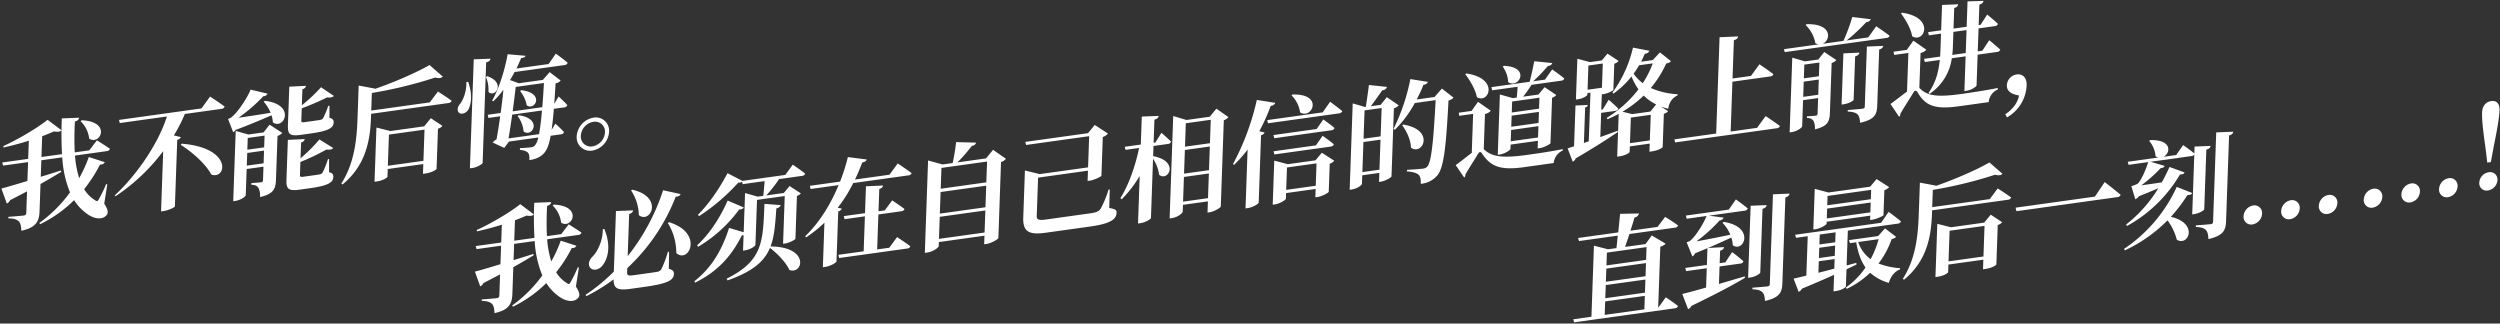
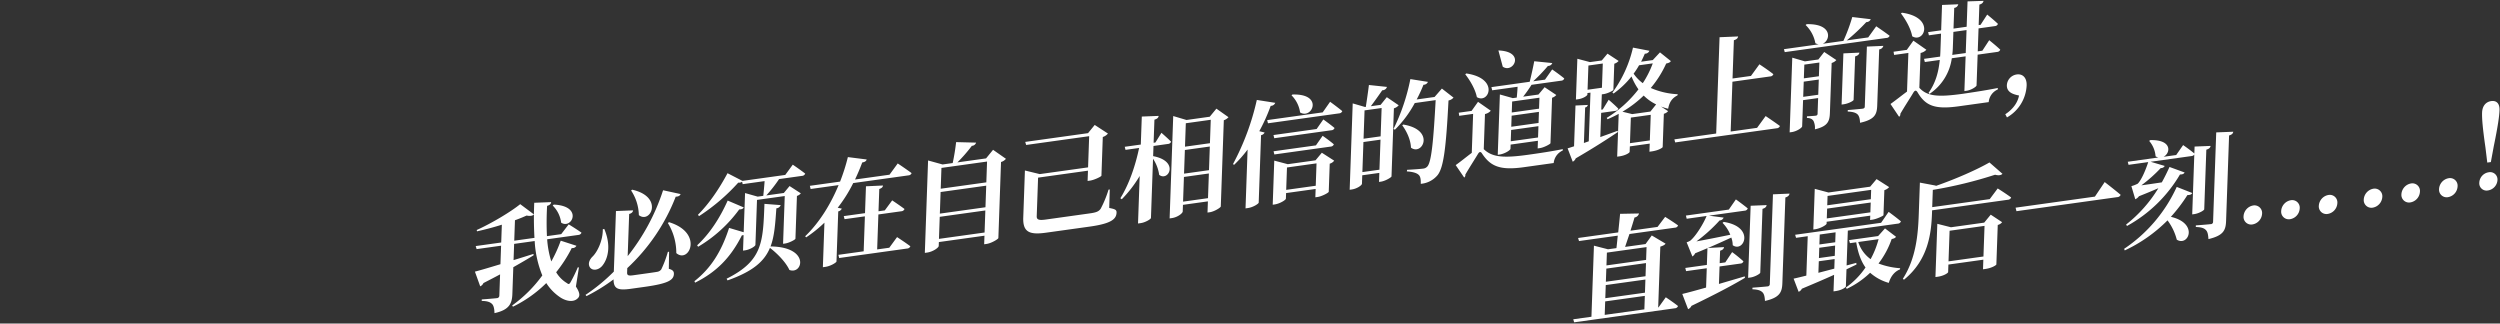
<svg xmlns="http://www.w3.org/2000/svg" id="SC" width="1221" height="158" viewBox="0 0 1221 158">
  <rect x="0" y="0" width="1221" height="158" fill="#333333" stroke="none" />
  <defs>
    <style>
      .cls-1 {
        fill: #fff;
        fill-rule: evenodd;
      }
    </style>
  </defs>
  <g id="_5" data-name="5">
-     <path id="我不能后悔_" data-name="我不能后悔。" class="cls-1" d="M39.379,59.2a14.409,14.409,0,0,1,4.2,8.517c5.325,3.5,11.135-8.338-3.686-8.984ZM52.413,90.007l-0.553-.093a69.789,69.789,0,0,1-3.6,7.4c-0.593,1.044-.986,1.155-1.8.477A15.646,15.646,0,0,1,41.1,92.377a68.691,68.691,0,0,0,7.764-12.051,2.188,2.188,0,0,0,2.319-1.115l-7.805-2.53A66.562,66.562,0,0,1,38.675,87a48.307,48.307,0,0,1-2.057-11.021l15.476-2.159a1.768,1.768,0,0,0,1.6-1.127c-2.44-1.752-6.358-4.145-6.358-4.145L43.6,73.426l-7.1.99a146.384,146.384,0,0,1,.087-15.052c1.459-.373,1.93-1.117,2.012-1.864l-8.406.324a173.587,173.587,0,0,0,.107,17.456l-10.057,1.4,0.359-10.171c2.139-.751,4.115-1.592,5.809-2.337,1.766,0.376,3,.147,3.634-0.563l-6.825-5.1C18.589,62.271,9.16,67.94,1.589,71.37l0.144,0.659c4.035-.9,8.3-2.006,12.348-3.305l-0.313,8.864L1.085,79.356l0.447,1.521,12.18-1.7-0.325,9.2c-5.563,1.68-10.171,3.058-12.7,3.693L3.324,99.4a3.264,3.264,0,0,0,1.615-1.639c3-1.549,5.719-2.946,8.269-4.32l-0.369,10.454a1.265,1.265,0,0,1-1.271,1.365c-1.341.187-7.473,0.647-7.473,0.647l-0.026.738c3,0.034,4.258.65,5.172,1.54,0.8,0.849,1.137,2.443,1.174,4.529,7.507-1.612,8.736-4.95,8.9-9.495l0.471-13.353c4.085-2.322,7.433-4.259,10.105-5.933L29.8,83.267c-3.372,1.036-6.691,2.12-9.893,3.076l0.285-8.068,10.224-1.426A52.528,52.528,0,0,0,34.2,93.96a65.957,65.957,0,0,1-14.982,14.924l0.367,0.627A62.287,62.287,0,0,0,36.183,97.755a23.873,23.873,0,0,0,6.541,6.834c2.548,1.849,6.943,3.328,9.38.444,0.872-1.083.7-2.642-1.194-5.544ZM108.06,53.185a1.8,1.8,0,0,0,1.652-1.135c-2.653-2-7.11-4.888-7.11-4.888L98.395,52.95,58.112,58.568,58.5,60.1l23.019-3.21C77.636,69.3,67.587,84.668,56.032,95.439l0.431,0.392A94.709,94.709,0,0,0,79.7,73.82l-1.039,29.432,1.229-.172c2.458-.343,5.457-1.835,5.527-2.241l1.149-32.557a2.373,2.373,0,0,0,1.77-1.321l-3.418-.824a76.791,76.791,0,0,0,5.373-10.474ZM88.259,70.76c5.387,3.32,12.13,9.164,14.944,14.482,7.355,2.706,10.69-13.025-14.423-15.063ZM120.527,80.9l0.218-6.193,8.213-1.145-0.218,6.193Zm8.69-14.668-0.2,5.739L120.8,73.119,121,67.38Zm-0.5-1.57-7.375,1.029-6.221-1.733-1.212,34.319,0.95-.133c2.626-.366,5.134-2.13,5.158-2.811l0.452-12.784,8.213-1.145-0.229,6.477a1.009,1.009,0,0,1-1.042,1.163c-1.061.148-4.627,0.363-4.627,0.363l-0.03.852c2.057,0,2.923.667,3.5,1.547a8.788,8.788,0,0,1,.734,4.421c6.667-1.439,7.651-4.12,7.8-8.5l0.754-21.364a4.516,4.516,0,0,0,2.331-1.456l-6.2-4ZM128.8,49.67a19.152,19.152,0,0,1,3.367,5.41c-5.928,1-11.573,1.84-15.707,2.417a75.585,75.585,0,0,0,12.157-10.516,2.149,2.149,0,0,0,2.046-1.247l-8.271-1.956c-1.465,3.71-6.056,10.909-9.372,13.52a7.107,7.107,0,0,1-1.641.794l2.5,6.493a3.472,3.472,0,0,0,1.208-1.13c7.267-2.71,13.477-5.385,17.542-7.139a14.831,14.831,0,0,1,.656,3.471c5.48,3.815,11.431-8.831-3.965-10.529Zm23.193,15.48c8.325-1.161,10.879-2.648,10.973-5.319,0.043-1.193-.434-1.862-2.086-2.31l0.041-5.886-0.615.086a42.114,42.114,0,0,1-2.491,6,1.953,1.953,0,0,1-1.363.812c-0.673.15-2.013,0.337-3.522,0.548l-4.079.569c-1.508.21-1.723,0.014-1.693-.838l0.208-5.909a123.373,123.373,0,0,0,12.42-5.351c1.66,0.221,2.67-.033,3.305-0.687l-6.3-4.267a79.111,79.111,0,0,1-9.374,8.827l0.277-7.841a2.234,2.234,0,0,0,1.782-1.662l-8.187.407L140.625,61.2c-0.154,4.375.921,5.412,6.341,4.657Zm8.731,12.521-0.558.078a42.134,42.134,0,0,1-2.621,6.528,1.868,1.868,0,0,1-1.365.869c-0.673.15-2.125,0.353-3.69,0.571l-4.246.592c-1.508.21-1.778-.035-1.75-0.83l0.225-6.364a109.634,109.634,0,0,0,12.667-6.064c1.772,0.205,2.784-.106,3.363-0.752L156,68.1a73.987,73.987,0,0,1-9.22,9.2l0.273-7.727a2.1,2.1,0,0,0,1.782-1.662l-8.243.415-0.69,19.546c-0.156,4.432.973,5.518,6.5,4.747l5.14-.717c8.6-1.2,11.161-2.744,11.257-5.471,0.042-1.193-.379-1.87-2.085-2.367Zm28.7,3.291,0.538-15.227,17.376-2.423L206.8,78.54ZM207.169,61.7L190.632,64l-6.778-1.712-0.935,26.478,1.118-.156c3.184-.444,5.182-1.91,5.2-2.308l0.132-3.75,17.376-2.423L206.573,84.9l1.173-.164c3.352-.468,5.461-1.949,5.471-2.233l0.694-19.659a3.736,3.736,0,0,0,2.162-1.376l-5.65-3.735ZM209.917,50l-28.606,3.99,0.3-8.58a210.024,210.024,0,0,0,30.955-7.54c1.818,0.481,2.993.261,3.686-.458l-6.472-5.656c-6.017,3.5-16.86,8.288-26.766,11.705a0.377,0.377,0,0,0,.118-0.186l-7.953-1.492L174.62,57.7c-0.361,10.227-1.438,21.855-7.909,31.917l0.539,0.49c12.191-9.9,13.606-23.213,13.955-33.1l0.05-1.42,37.713-5.26a1.767,1.767,0,0,0,1.6-1.127c-2.545-1.907-6.679-4.5-6.679-4.5Zm17.848-9.9a18.348,18.348,0,0,1-2.753,10.278c-1.328,1.372-1.944,3.1-1.1,4.394,1.062,1.435,3.646.679,4.767-1.174,1.541-2.7,2.107-7.7-.019-13.623Zm3.618-11.134-1.88,53.24,1.229-.172c2.347-.327,4.961-1.936,4.981-2.5L237.444,30.5c1.517-.438,1.984-1.068,2.121-1.822Zm5.922,8.616a15.23,15.23,0,0,1,1.244,7.29c3.224,3.169,8.664-4.488-.563-7.667Zm16.714,6.885a16.436,16.436,0,0,1,3.255,7.009c4.072,2.768,8.944-6.11-2.684-7.428Zm-1.21,12.212a14.379,14.379,0,0,1,2.9,7.511c4.222,3.256,9.615-6.2-2.389-7.922ZM248.366,67.6c0.561-3.3,1.206-7.405,1.8-11.615l14.526-2.026c-0.4,5.031-.921,8.779-1.409,11.561Zm17.3-27.064c-0.27,4.5-.518,8.384-0.806,11.816l-14.471,2.018c0.6-4.437,1.141-8.7,1.477-11.91Zm9.921,11.9a1.6,1.6,0,0,0,1.485-1.112c-1.5-1.714-4.244-4.214-4.244-4.214L270.7,50.743c0.218-3.027.444-6.281,0.632-10.039a4.085,4.085,0,0,0,2.494-1.366l-5.358-4.115-3.359,3.8-11.733,1.636-4.282-1.551c0.767-1.238,1.537-2.589,2.252-3.933l24.359-3.4a1.634,1.634,0,0,0,1.541-1.12c-2.1-1.855-5.792-4.45-5.792-4.45l-3.514,5.07-15.7,2.19c0.84-1.757,1.623-3.449,2.294-5.126,1.448-.089,1.907-0.492,2.151-1.092l-8.758-.758c-1.258,7.3-4.209,16.87-7.582,22.656l0.6,0.312a42.576,42.576,0,0,0,4.924-5.606c-0.346,3.5-.818,7.408-1.345,11.326l-6.313.881,0.335,1.536,5.754-.8c-0.595,4.267-1.236,8.258-1.786,11.218a13.126,13.126,0,0,0-1.945,1.572l5.688,2.656,2.333-3.1,14.3-1.995a9.269,9.269,0,0,1-1.581,3.839,2.91,2.91,0,0,1-1.98.954c-1.117.156-3.681,0.344-5.351,0.407l-0.086.86c1.939,0.182,3.258.62,4.008,1.42,0.641,0.759.71,1.936,0.652,3.584,2.851-.454,5.272-1.3,7.182-3.433,1.389-1.551,2.423-4.069,3.19-8.473l5.084-.709a1.522,1.522,0,0,0,1.429-1.1c-1.442-1.665-4.191-4.108-4.191-4.108l-1.831,3.026c0.378-2.823.774-6.157,1.086-10.272Zm13.724,21.1a9.9,9.9,0,0,0,8.162-9.167,6.465,6.465,0,0,0-7.6-6.913,9.9,9.9,0,0,0-8.216,9.118A6.539,6.539,0,0,0,289.311,73.534Zm0.5-14.034a4.819,4.819,0,0,1,5.656,5.148,7.4,7.4,0,0,1-6.079,6.841,4.868,4.868,0,0,1-5.71-5.2A7.352,7.352,0,0,1,289.806,59.5Z" />
-     <path id="我必须在自己相信的道路上前进_" data-name="我必须在自己相信的道路上前进，" class="cls-1" d="M269.938,100.385a14.153,14.153,0,0,1,4.129,8.363c5.23,3.435,10.935-8.188-3.621-8.823Zm12.806,30.252-0.543-.091a68.47,68.47,0,0,1-3.532,7.267c-0.582,1.025-.968,1.134-1.763.468a15.364,15.364,0,0,1-5.273-5.317,67.522,67.522,0,0,0,7.623-11.835,2.148,2.148,0,0,0,2.277-1.095l-7.666-2.485a65.425,65.425,0,0,1-4.615,10.139,47.374,47.374,0,0,1-2.022-10.823l15.2-2.12A1.736,1.736,0,0,0,284,113.638c-2.4-1.72-6.245-4.071-6.245-4.071l-3.663,4.787-6.968.971a143.888,143.888,0,0,1,.082-14.781c1.433-.366,1.895-1.1,1.976-1.83l-8.256.319a170.527,170.527,0,0,0,.107,17.143l-9.876,1.377,0.351-9.988c2.1-.737,4.041-1.563,5.7-2.295,1.735,0.369,2.944.145,3.569-.553l-6.7-5.006c-4.552,3.689-13.811,9.256-21.246,12.625l0.141,0.646c3.962-.886,8.15-1.969,12.126-3.246l-0.306,8.7-12.455,1.737,0.439,1.494L244.733,120l-0.317,9.04c-5.464,1.65-9.989,3-12.468,3.627l2.587,7.19a3.2,3.2,0,0,0,1.585-1.609c2.948-1.522,5.617-2.893,8.121-4.242l-0.361,10.267a1.241,1.241,0,0,1-1.248,1.34c-1.317.184-7.339,0.635-7.339,0.635l-0.025.725c2.947,0.034,4.182.639,5.079,1.513,0.79,0.834,1.117,2.4,1.154,4.448,7.372-1.584,8.579-4.861,8.736-9.325L250.7,130.5c4.011-2.281,7.3-4.183,9.924-5.826l-0.087-.655c-3.311,1.018-6.57,2.083-9.715,3.021l0.278-7.923,10.041-1.4a51.6,51.6,0,0,0,3.723,16.805,64.734,64.734,0,0,1-14.711,14.656l0.361,0.616a61.148,61.148,0,0,0,16.294-11.545,23.46,23.46,0,0,0,6.425,6.711c2.5,1.816,6.82,3.269,9.213.436,0.856-1.063.691-2.595-1.174-5.444Zm25.487-37.592a22.547,22.547,0,0,1,3.782,12.021c5.685,4.483,12.326-8.937-3.276-12.425Zm-13.823,18.919c0.084,5.374-2.567,10.908-4.888,13.23-1.638,1.561-2.475,3.622-1.442,5.31,1.242,1.937,4.425,1.493,6.257-.928,2.63-3.365,4.217-9.695.788-17.767Zm32.374,10.976-0.6.085a52.051,52.051,0,0,1-3.192,8.5,2.912,2.912,0,0,1-1.845,1.2c-1.044.2-3.019,0.477-5.434,0.814l-6.529.91c-2.359.329-2.947-.033-2.9-1.372l0.074-2.121A93.843,93.843,0,0,0,330.02,96.059c1.476-.039,2.038-0.506,2.393-1.278l-8.562-1.86A102.538,102.538,0,0,1,306.559,125.1l0.724-20.59c1.322-.351,1.838-1.034,1.918-1.767l-8.365.334-1.04,29.573a89.884,89.884,0,0,1-13.831,11.369l0.471,0.6a88.279,88.279,0,0,0,13.227-8.174c0,4.664,2.156,5.474,8.356,4.609l6.859-.957c11.3-1.576,14.146-3.25,14.254-6.319,0.043-1.227-.531-1.98-2.479-2.486Zm-0.6-14.02a27.943,27.943,0,0,1,4.125,14.695c6.2,5.354,13.5-9.88-3.565-15.106Zm47.177-9.356c-0.716,18.812-.867,27.773-18.484,36.56l0.462,0.824c12.385-4.392,17.962-9.279,20.706-15.881,3.51,2.676,7.728,6.918,9.5,10.779,6.574,2.471,10.223-11.254-9.206-11.487,1.924-5.043,2.3-11.148,2.838-18.608a2.515,2.515,0,0,0,2.13-1.574Zm10.16-14.132-20.9,2.916-7.293-3.758c-4.033,7.559-8.929,14.793-14.418,20.278l0.467,0.713a95.8,95.8,0,0,0,19.194-16.392,2.543,2.543,0,0,0,1.872-.428l0.286,1.182,10.7-1.492c-0.139,2.407-.458,5.283-0.635,7.2l-2.743.383-6.163-1.75-0.672,19.139-7.133-2.115c-3.74,11.627-8.938,19.737-16.912,26.013l0.3,0.735c10.28-5.1,17.352-12.137,22.871-23.123a4.205,4.205,0,0,0,.823-0.115l-0.267,7.589,0.933-.13c2.524-.352,5.095-2.044,5.116-2.657l0.773-21.985,13.552-1.89-0.819,23.324,0.988-.138c1.975-.276,4.924-1.853,5.05-2.315l0.735-20.924a3.915,3.915,0,0,0,1.9-1.265l-5.5-3.564-2.8,3.388-8.559,1.194a67.847,67.847,0,0,0,6.232-7.976L391.694,85.9a1.738,1.738,0,0,0,1.568-1.107c-2.338-1.84-6.071-4.373-6.071-4.373ZM355.4,97.961c-3.91,8.707-8.756,16.1-14.909,21.846l0.466,0.712a67.082,67.082,0,0,0,20.079-18.236c1.311-.016,1.812-0.308,2.218-0.976Zm53.735,3.5a69.5,69.5,0,0,0,7.576-12.05l26.941-3.757a1.687,1.687,0,0,0,1.568-1.107c-2.554-1.92-6.769-4.72-6.769-4.72l-4.015,5.5-16.845,2.349c1.356-2.854,2.548-5.686,3.514-8.319,1.483-.262,1.993-0.778,2.181-1.47L414.1,76.725a93.971,93.971,0,0,1-3.805,11.969l-14.76,2.058,0.382,1.557L409.576,90.4c-3.7,8.9-9.1,18.037-16.33,24.987l0.473,0.545a62.17,62.17,0,0,0,8.934-7.187l-0.765,21.761,1.262-.176c2.524-.352,5.26-2.066,5.387-2.583l0.861-24.5a2.474,2.474,0,0,0,1.74-1.353Zm25.195,19.53-5.926.826,0.6-17.074,11.193-1.561a1.739,1.739,0,0,0,1.568-1.107c-2.287-1.736-6.022-4.213-6.022-4.213l-3.612,4.891-3.072.428,0.382-10.88c1.27-.4,1.726-0.963,1.807-1.7l-8.313.382L422.472,104.1l-10.37,1.446,0.384,1.5,9.931-1.385-0.6,17.075-12.345,1.721,0.382,1.557L443,121.391a1.774,1.774,0,0,0,1.623-1.114c-2.5-1.873-6.5-4.479-6.5-4.479Zm24.258-4.327,0.378-10.77,22.277-3.107-0.378,10.77Zm23.081-25.985L481.3,101.224l-22.277,3.107,0.371-10.546ZM482.08,78.9L481.724,89.06l-22.277,3.107L459.8,82.011Zm2.932-5.739-3.423,4.2L467.6,79.314a75.181,75.181,0,0,0,7.055-8.091,2.229,2.229,0,0,0,2.075-1.567l-9.765-.248a102.225,102.225,0,0,1-1.67,10.227l-4.938.689-7.084-1.955-1.586,45.142,1.1-.153c2.908-.406,5.653-2.4,5.682-3.236l0.067-1.9,22.277-3.107-0.147,4.185,1.1-.153c2.47-.344,5.707-2.351,5.834-2.868L488.9,79.12a4.7,4.7,0,0,0,2.4-1.557Zm56.994,19.37-0.6.084a51.5,51.5,0,0,1-3.822,9.306c-1.036,1.533-2.524,1.907-5.706,2.351L510.7,107.23c-3.072.428-4.428,0.173-4.366-1.613l0.663-18.86,24.362-3.4-0.177,5.022,1.1-.153c2.2-.306,5.585-2,5.653-2.4l0.665-18.916a5.347,5.347,0,0,0,2.516-1.684l-6.459-4.208L531.4,65.03l-30.672,4.278,0.439,1.493,30.782-4.293-0.535,15.233-23.594,3.29-7.254-1.764-0.808,22.99c-0.249,7.086,2.976,8.524,11.042,7.4l21.509-3c10.48-1.462,12.906-3.688,13.016-6.813,0.051-1.451-.814-1.719-3.579-2.277ZM570.443,70.3a1.652,1.652,0,0,0,1.513-1.1c-1.687-1.708-4.707-4.341-4.707-4.341L564.3,69.6l-0.878.122,0.4-11.271c1.489-.43,1.891-0.986,2.085-1.846l-8.256.319L557.165,70.6l-7.847,1.094,0.385,1.5,6.639-.926c-1.772,8.465-4.823,17.608-9.162,24.543l0.692,0.514a59.812,59.812,0,0,0,8.754-11.382l-0.816,23.212,1.262-.176c2.359-.329,5.038-1.979,5.058-2.537l1.015-28.9a18.865,18.865,0,0,1,3,7.855c4.464,3.486,10.063-6.678-2.955-9.138l0.175-4.966Zm7.364,28.18,0.423-12.053,12.181-1.7-0.423,12.053Zm13.067-26.92-0.406,11.55-12.181,1.7,0.406-11.55ZM591.333,58.5l-0.4,11.439-12.181,1.7,0.4-11.439Zm2.757-5.437-3.251,3.952L579.481,58.6,573,56.674l-1.757,50,1.043-.145c2.853-.4,5.324-2.353,5.355-3.246l0.114-3.236,12.181-1.7-0.192,5.468,0.987-.138c2.415-.336,5.433-2.312,5.5-2.822l1.48-42.128A5.287,5.287,0,0,0,600,57.238Zm36.691-6.505a14.7,14.7,0,0,1,4.184,8.356c5.881,3.566,11.738-9.3-3.788-8.745Zm-16.95,2.253a122.958,122.958,0,0,1-11.639,31.33l0.533,0.37a58.063,58.063,0,0,0,6.6-7.472l-1.009,28.736,1.152-.16c2.524-.352,5.15-2.051,5.279-2.624L615.9,66.015a2.329,2.329,0,0,0,1.738-1.3l-2.6-.637A88.346,88.346,0,0,0,620.609,51.7a2.366,2.366,0,0,0,2.236-1.478ZM642.7,71L622.014,73.88l0.382,1.557L649.885,71.6a1.737,1.737,0,0,0,1.568-1.107c-2.013-1.774-5.477-4.178-5.477-4.178Zm7.522-7.379a1.685,1.685,0,0,0,1.567-1.107c-2.067-1.766-5.477-4.178-5.477-4.178l-3.276,4.677-21.07,2.939,0.382,1.557ZM628.176,92.733L628.561,81.8l14.43-2.013L642.607,90.72ZM642.5,78.3l-13.552,1.89-6.6-1.745-0.757,21.539,0.878-.122c2.634-.367,5.538-2.216,5.559-2.83l0.1-2.734,14.431-2.013-0.143,4.073,1.1-.153c2.14-.3,5.37-2.081,5.44-2.535l0.483-13.727a4.09,4.09,0,0,0,2.181-1.47l-6.034-3.878Zm3.5-23.42-27.106,3.78,0.382,1.557,34.733-4.844a1.735,1.735,0,0,0,1.567-1.107c-2.228-1.855-5.955-4.555-5.955-4.555Zm19.385,29.168L665.9,69.37l8.34-1.163-0.516,14.675Zm9.4-31.295-0.486,13.838-8.34,1.163,0.486-13.838Zm2.534-5.3-3.026,3.754-4.773.666c1.832-2.421,4.074-5.621,5.569-7.773a2.368,2.368,0,0,0,2.3-1.653l-8.813-.936c-0.384,3.163-1.031,7.584-1.522,10.707l-0.33.046L660.663,50.5l-1.482,42.184,0.988-.138c2.633-.367,4.987-2.084,5.012-2.809l0.145-4.129,8.341-1.163-0.155,4.408,0.932-.13c2.14-.3,5.1-2.1,5.168-2.553l1.168-33.256a4.885,4.885,0,0,0,2.346-1.493Zm26.9-4.2-3.585,4.109-8.724,1.217a70.75,70.75,0,0,0,3.31-7.18,2.314,2.314,0,0,0,2.179-1.414l-8.579-1.358A97.911,97.911,0,0,1,680.59,62.99l0.7,0.347a54.524,54.524,0,0,0,9.684-13.011L701.178,48.9c-1.053,19.081-1.991,30.262-4.088,32.442a3.106,3.106,0,0,1-2.056,1.008c-1.426.2-5.2,0.448-7.828,0.592l-0.083.789c2.671,0.127,4.78.722,5.73,1.644,0.9,0.763,1.121,2.287,1.046,4.407a11.958,11.958,0,0,0,8.117-4.13c3.134-3.713,4.261-14.031,5.435-36.572a4.477,4.477,0,0,0,2.451-1.4Zm-19.36,17.97c2.087,2.763,4.123,6.976,4.258,10.9,5.642,4.155,12.046-8.732-3.807-11.3ZM733.94,32.562a13.6,13.6,0,0,1,2.63,7.518c5.061,3.57,11.4-7.42-2.125-7.922Zm17.922,15.158-0.188,5.357-13.333,1.859,0.188-5.357ZM737.847,69l0.194-5.524,13.333-1.859-0.194,5.524Zm0.439-12.5,13.333-1.86-0.19,5.413L738.1,61.911Zm2.9-14.119c-0.056,1.618-.235,3.586-0.4,5.276l-1.921.268-6.325-1.783L731.5,75.6l0.878-.122c2.634-.367,5.319-2.185,5.34-2.8l0.073-2.065,13.333-1.86-0.131,3.739,1.042-.145c2.085-.291,5.148-2,5.217-2.393l0.78-22.208A4.532,4.532,0,0,0,760.1,46.4l-5.708-3.813-3.02,3.586-7.462,1.041a65.934,65.934,0,0,0,4.08-5.788l14.486-2.02a1.6,1.6,0,0,0,1.512-1.1c-2.228-1.855-5.906-4.4-5.906-4.4L754.574,38.9l-5.761.8a82.21,82.21,0,0,0,7.2-7.5,2.154,2.154,0,0,0,2.124-1.407l-8.814-.881c-0.539,2.907-1.444,6.92-2.209,10.025L728.4,42.552l0.382,1.557Zm-25.557-6.1c2.248,2.852,4.88,7.2,5.669,11.147,5.826,3.574,11.188-9.167-5.163-11.551ZM725.264,55.7a5.4,5.4,0,0,0,2.842-1.618l-6.236-4.35-3.159,4.438-6.255.872,0.22,1.524,6.8-.949L718.811,74.65c-2.467,1.843-5.56,4.385-7.854,5.982l4.154,6.084a1.363,1.363,0,0,0,.541-1.408c1.977-3.441,4.979-8.079,6.2-10.137,0.637-1.033,1.247-1.284,1.921-.268,4.144,6.363,8.879,8.368,20.346,6.768l14.705-2.051a7.506,7.506,0,0,1,4.419-6.113l0.024-.67c-6.048,1.176-10.988,1.921-17.023,2.763-11.633,1.622-17.41,1.317-21.58-2.765ZM775.779,32l7.023-.98-0.416,11.829-7.023.98ZM782.01,55.12l6.859-.957a1.651,1.651,0,0,0,1.512-1.1c-1.685-1.764-4.706-4.341-4.706-4.341l-2.9,4.735-0.713.1,0.263-7.477,0.932-.13c1.811-.252,4.59-1.639,4.713-2.045l0.449-12.778a4.766,4.766,0,0,0,2.122-1.351L785.1,26.2l-2.793,3.332-5.761.8L770.38,28.7l-0.7,19.92,0.988-.138c2.8-.39,4.6-1.863,4.611-2.253l0.027-.781,1.482-.207-0.835,23.77-2.377.831,0.609-17.354a1.527,1.527,0,0,0,1.3-1.236l-6.017.284-0.7,19.92c-1.27.4-2.321,0.768-3.148,0.994l2.5,6.536a3.139,3.139,0,0,0,1.477-1.65c9.42-5.478,16.014-9.785,20.6-12.868l-0.2-.583c-2.822,1.06-5.7,2.072-8.407,3.06Zm24.046-.633-8.888,1.24L792.4,54.559a54.116,54.116,0,0,0,10.378-7.888,22.444,22.444,0,0,0,6.073,4.317Zm-9.988,15.441,0.439-12.5,9.712-1.355-0.439,12.5Zm11.143-38.978a47.6,47.6,0,0,1-4.872,9.675,19.176,19.176,0,0,1-4.477-4.651,37.572,37.572,0,0,0,2.655-4.091Zm3.519-5.377-3.517,3.767-5.706.8c0.644-1.256,1.236-2.56,1.83-3.92a2.3,2.3,0,0,0,2.234-1.422l-8.027-1.546a59.7,59.7,0,0,1-10.055,22l0.586,0.418a43.038,43.038,0,0,0,8.756-8.328,30.505,30.505,0,0,0,3.382,6.3,56.9,56.9,0,0,1-15.5,13.934l0.414,0.664c1.885-.818,3.717-1.684,5.444-2.647L789.83,76.517l1.043-.145c3.127-.436,5.03-1.757,5.046-2.2l0.094-2.678,9.712-1.355L805.586,74.1l1.152-.161c3.237-.452,5.3-1.795,5.316-2.13l0.571-16.238a3.911,3.911,0,0,0,2.065-1.288l-3.47-2.237a36.266,36.266,0,0,0,3.512,1.065c0.548-3.186,1.93-5.211,4.542-6.519l0.129-.573a36.966,36.966,0,0,1-13.16-3.051,50.816,50.816,0,0,0,7.517-11.932c1.266-.288,1.875-0.539,2.281-1.206Zm47.42,36.863-12.894,1.8,0.855-24.329L864.6,37.326a1.651,1.651,0,0,0,1.512-1.1C863.565,34.195,859.3,31.4,859.3,31.4l-4.131,5.684-9,1.255,0.656-18.693c1.49-.43,1.893-1.041,2.085-1.846l-9.077.378-1.652,47.039-20.412,2.847,0.384,1.5,49.547-6.91a1.772,1.772,0,0,0,1.623-1.115c-2.661-1.961-6.982-4.856-6.982-4.856ZM880.681,47.3l0.261-7.421,7.352-1.025-0.261,7.421Zm7.9-16.761-0.235,6.7L881,38.26l0.235-6.7Zm-0.494-1.486-6.584.918-6.161-1.806-1.282,36.493,0.988-.138c2.578-.36,5.1-2.155,5.122-2.824l0.449-12.778,7.353-1.025-0.263,7.477a0.97,0.97,0,0,1-.968,1.134c-0.988.138-4.215,0.31-4.215,0.31L882.5,57.6c1.909,0.067,2.706.677,3.224,1.494a8.018,8.018,0,0,1,.676,4.07c6.276-1.486,7.18-3.889,7.325-8.018l0.857-24.384a5,5,0,0,0,2.288-1.43l-5.921-3.949Zm17.962-1.506c1.49-.43,1.948-1.049,2.085-1.846l-7.82.369-0.879,25,1.043-.145c2.3-.321,4.809-1.67,4.826-2.172Zm4.711,24.441c-0.026.725-.308,0.987-1.186,1.109-1.207.168-7.121,0.66-7.121,0.66l-0.026.725c2.726,0.12,3.965.613,4.811,1.384,0.843,0.882,1.123,2.231,1.221,4.105,7.264-1.624,8.227-4.146,8.38-8.5l0.96-27.342a2.346,2.346,0,0,0,2.026-1.726l-8.038.344Zm1.676-33.716-10.48,1.462A96.079,96.079,0,0,0,911.5,10.8a2.342,2.342,0,0,0,2.179-1.414l-9.026-1.073a86.094,86.094,0,0,1-4.34,11.655l-10.1,1.408c3.937-1.715,4.879-9.9-7.854-9.566l-0.506.4a16.4,16.4,0,0,1,4.766,8.886,4.6,4.6,0,0,0,1.618.552l-16.954,2.365,0.386,1.445,49.657-6.925A1.687,1.687,0,0,0,922.9,17.48c-2.445-1.88-6.553-4.639-6.553-4.639ZM928.42,6.549c2.244,2.963,4.77,7.22,5.5,11.17,5.934,3.614,11.354-9.246-5-11.518Zm9.586,19.319a5.415,5.415,0,0,0,2.84-1.562L934.5,19.859l-3.215,4.5-6.475.9,0.272,1.572,6.969-.972-0.663,18.86c-2.522,1.851-5.724,4.407-8.076,6.068l4.2,6.243a1.379,1.379,0,0,0,.6-1.416c2.037-3.56,5.15-8.27,6.371-10.383,0.694-1.1,1.3-1.292,1.976-.276,3.913,6.728,8.489,8.589,20.121,6.966l14.705-2.051a7.383,7.383,0,0,1,4.421-6.169l0.025-.725c-5.992,1.169-10.932,1.913-16.86,2.8-11.962,1.668-17.523,1.444-21.466-2.892Zm15.473,0.951a33.25,33.25,0,0,0,.28-3.315l0.279-7.923,6.42-.9L960.063,25.9Zm14.7-2.051-2.25.314,0.395-11.216,7.956-1.11a1.651,1.651,0,0,0,1.512-1.1c-1.953-1.893-5.245-4.543-5.245-4.543l-3.234,5-0.933.13,0.351-9.988c1.435-.422,1.838-1.034,2.031-1.838l-7.817.257-0.436,12.387-6.419.9,0.355-10.1a2.253,2.253,0,0,0,1.973-1.774l-7.929.328L948.059,14.8l-6.365.888,0.382,1.557L948,16.422l-0.278,7.924c-0.039,1.116-.079,2.232-0.171,3.3l-7.846,1.094,0.382,1.557,7.3-1.018c-0.6,6.08-2.089,11.285-5.48,16.089l0.475,0.489a25.016,25.016,0,0,0,10.876-17.4l6.749-.941-0.6,16.963,1.1-.153c2.195-.306,4.821-2,4.842-2.619l0.528-15.01,9.492-1.324a1.737,1.737,0,0,0,1.568-1.107c-1.954-1.893-5.407-4.632-5.407-4.632ZM980.2,57.352a18.982,18.982,0,0,0,9.612-15.611c0.135-3.85-1.981-5.776-4.834-5.378a5.6,5.6,0,0,0-4.825,5.226c-0.131,3.739,3.553,4.557,5.937,5.058-0.474,2.62-2.183,6.19-6.709,9.154Z" />
+     <path id="我必须在自己相信的道路上前进_" data-name="我必须在自己相信的道路上前进，" class="cls-1" d="M269.938,100.385a14.153,14.153,0,0,1,4.129,8.363c5.23,3.435,10.935-8.188-3.621-8.823Zm12.806,30.252-0.543-.091a68.47,68.47,0,0,1-3.532,7.267c-0.582,1.025-.968,1.134-1.763.468a15.364,15.364,0,0,1-5.273-5.317,67.522,67.522,0,0,0,7.623-11.835,2.148,2.148,0,0,0,2.277-1.095l-7.666-2.485a65.425,65.425,0,0,1-4.615,10.139,47.374,47.374,0,0,1-2.022-10.823l15.2-2.12A1.736,1.736,0,0,0,284,113.638c-2.4-1.72-6.245-4.071-6.245-4.071l-3.663,4.787-6.968.971a143.888,143.888,0,0,1,.082-14.781c1.433-.366,1.895-1.1,1.976-1.83l-8.256.319a170.527,170.527,0,0,0,.107,17.143l-9.876,1.377,0.351-9.988c2.1-.737,4.041-1.563,5.7-2.295,1.735,0.369,2.944.145,3.569-.553l-6.7-5.006c-4.552,3.689-13.811,9.256-21.246,12.625l0.141,0.646c3.962-.886,8.15-1.969,12.126-3.246l-0.306,8.7-12.455,1.737,0.439,1.494L244.733,120l-0.317,9.04c-5.464,1.65-9.989,3-12.468,3.627l2.587,7.19a3.2,3.2,0,0,0,1.585-1.609c2.948-1.522,5.617-2.893,8.121-4.242l-0.361,10.267a1.241,1.241,0,0,1-1.248,1.34c-1.317.184-7.339,0.635-7.339,0.635l-0.025.725c2.947,0.034,4.182.639,5.079,1.513,0.79,0.834,1.117,2.4,1.154,4.448,7.372-1.584,8.579-4.861,8.736-9.325L250.7,130.5c4.011-2.281,7.3-4.183,9.924-5.826l-0.087-.655c-3.311,1.018-6.57,2.083-9.715,3.021l0.278-7.923,10.041-1.4a51.6,51.6,0,0,0,3.723,16.805,64.734,64.734,0,0,1-14.711,14.656l0.361,0.616a61.148,61.148,0,0,0,16.294-11.545,23.46,23.46,0,0,0,6.425,6.711c2.5,1.816,6.82,3.269,9.213.436,0.856-1.063.691-2.595-1.174-5.444Zm25.487-37.592a22.547,22.547,0,0,1,3.782,12.021c5.685,4.483,12.326-8.937-3.276-12.425Zm-13.823,18.919c0.084,5.374-2.567,10.908-4.888,13.23-1.638,1.561-2.475,3.622-1.442,5.31,1.242,1.937,4.425,1.493,6.257-.928,2.63-3.365,4.217-9.695.788-17.767Zm32.374,10.976-0.6.085a52.051,52.051,0,0,1-3.192,8.5,2.912,2.912,0,0,1-1.845,1.2c-1.044.2-3.019,0.477-5.434,0.814l-6.529.91c-2.359.329-2.947-.033-2.9-1.372l0.074-2.121A93.843,93.843,0,0,0,330.02,96.059c1.476-.039,2.038-0.506,2.393-1.278l-8.562-1.86A102.538,102.538,0,0,1,306.559,125.1l0.724-20.59c1.322-.351,1.838-1.034,1.918-1.767l-8.365.334-1.04,29.573a89.884,89.884,0,0,1-13.831,11.369l0.471,0.6a88.279,88.279,0,0,0,13.227-8.174c0,4.664,2.156,5.474,8.356,4.609l6.859-.957c11.3-1.576,14.146-3.25,14.254-6.319,0.043-1.227-.531-1.98-2.479-2.486Zm-0.6-14.02a27.943,27.943,0,0,1,4.125,14.695c6.2,5.354,13.5-9.88-3.565-15.106Zm47.177-9.356c-0.716,18.812-.867,27.773-18.484,36.56l0.462,0.824c12.385-4.392,17.962-9.279,20.706-15.881,3.51,2.676,7.728,6.918,9.5,10.779,6.574,2.471,10.223-11.254-9.206-11.487,1.924-5.043,2.3-11.148,2.838-18.608a2.515,2.515,0,0,0,2.13-1.574Zm10.16-14.132-20.9,2.916-7.293-3.758c-4.033,7.559-8.929,14.793-14.418,20.278l0.467,0.713a95.8,95.8,0,0,0,19.194-16.392,2.543,2.543,0,0,0,1.872-.428l0.286,1.182,10.7-1.492c-0.139,2.407-.458,5.283-0.635,7.2l-2.743.383-6.163-1.75-0.672,19.139-7.133-2.115c-3.74,11.627-8.938,19.737-16.912,26.013l0.3,0.735c10.28-5.1,17.352-12.137,22.871-23.123a4.205,4.205,0,0,0,.823-0.115l-0.267,7.589,0.933-.13c2.524-.352,5.095-2.044,5.116-2.657l0.773-21.985,13.552-1.89-0.819,23.324,0.988-.138c1.975-.276,4.924-1.853,5.05-2.315l0.735-20.924a3.915,3.915,0,0,0,1.9-1.265l-5.5-3.564-2.8,3.388-8.559,1.194a67.847,67.847,0,0,0,6.232-7.976L391.694,85.9a1.738,1.738,0,0,0,1.568-1.107c-2.338-1.84-6.071-4.373-6.071-4.373ZM355.4,97.961c-3.91,8.707-8.756,16.1-14.909,21.846l0.466,0.712a67.082,67.082,0,0,0,20.079-18.236c1.311-.016,1.812-0.308,2.218-0.976Zm53.735,3.5a69.5,69.5,0,0,0,7.576-12.05l26.941-3.757a1.687,1.687,0,0,0,1.568-1.107c-2.554-1.92-6.769-4.72-6.769-4.72l-4.015,5.5-16.845,2.349c1.356-2.854,2.548-5.686,3.514-8.319,1.483-.262,1.993-0.778,2.181-1.47L414.1,76.725a93.971,93.971,0,0,1-3.805,11.969l-14.76,2.058,0.382,1.557L409.576,90.4c-3.7,8.9-9.1,18.037-16.33,24.987l0.473,0.545a62.17,62.17,0,0,0,8.934-7.187l-0.765,21.761,1.262-.176c2.524-.352,5.26-2.066,5.387-2.583l0.861-24.5a2.474,2.474,0,0,0,1.74-1.353Zm25.195,19.53-5.926.826,0.6-17.074,11.193-1.561a1.739,1.739,0,0,0,1.568-1.107c-2.287-1.736-6.022-4.213-6.022-4.213l-3.612,4.891-3.072.428,0.382-10.88c1.27-.4,1.726-0.963,1.807-1.7l-8.313.382L422.472,104.1l-10.37,1.446,0.384,1.5,9.931-1.385-0.6,17.075-12.345,1.721,0.382,1.557L443,121.391a1.774,1.774,0,0,0,1.623-1.114c-2.5-1.873-6.5-4.479-6.5-4.479Zm24.258-4.327,0.378-10.77,22.277-3.107-0.378,10.77Zm23.081-25.985L481.3,101.224l-22.277,3.107,0.371-10.546ZM482.08,78.9L481.724,89.06l-22.277,3.107L459.8,82.011Zm2.932-5.739-3.423,4.2L467.6,79.314a75.181,75.181,0,0,0,7.055-8.091,2.229,2.229,0,0,0,2.075-1.567l-9.765-.248a102.225,102.225,0,0,1-1.67,10.227l-4.938.689-7.084-1.955-1.586,45.142,1.1-.153c2.908-.406,5.653-2.4,5.682-3.236l0.067-1.9,22.277-3.107-0.147,4.185,1.1-.153c2.47-.344,5.707-2.351,5.834-2.868L488.9,79.12a4.7,4.7,0,0,0,2.4-1.557Zm56.994,19.37-0.6.084a51.5,51.5,0,0,1-3.822,9.306c-1.036,1.533-2.524,1.907-5.706,2.351L510.7,107.23c-3.072.428-4.428,0.173-4.366-1.613l0.663-18.86,24.362-3.4-0.177,5.022,1.1-.153c2.2-.306,5.585-2,5.653-2.4l0.665-18.916a5.347,5.347,0,0,0,2.516-1.684l-6.459-4.208L531.4,65.03l-30.672,4.278,0.439,1.493,30.782-4.293-0.535,15.233-23.594,3.29-7.254-1.764-0.808,22.99c-0.249,7.086,2.976,8.524,11.042,7.4l21.509-3c10.48-1.462,12.906-3.688,13.016-6.813,0.051-1.451-.814-1.719-3.579-2.277ZM570.443,70.3a1.652,1.652,0,0,0,1.513-1.1c-1.687-1.708-4.707-4.341-4.707-4.341L564.3,69.6l-0.878.122,0.4-11.271c1.489-.43,1.891-0.986,2.085-1.846l-8.256.319L557.165,70.6l-7.847,1.094,0.385,1.5,6.639-.926c-1.772,8.465-4.823,17.608-9.162,24.543l0.692,0.514a59.812,59.812,0,0,0,8.754-11.382l-0.816,23.212,1.262-.176c2.359-.329,5.038-1.979,5.058-2.537l1.015-28.9a18.865,18.865,0,0,1,3,7.855c4.464,3.486,10.063-6.678-2.955-9.138l0.175-4.966Zm7.364,28.18,0.423-12.053,12.181-1.7-0.423,12.053Zm13.067-26.92-0.406,11.55-12.181,1.7,0.406-11.55ZM591.333,58.5l-0.4,11.439-12.181,1.7,0.4-11.439Zm2.757-5.437-3.251,3.952L579.481,58.6,573,56.674l-1.757,50,1.043-.145c2.853-.4,5.324-2.353,5.355-3.246l0.114-3.236,12.181-1.7-0.192,5.468,0.987-.138c2.415-.336,5.433-2.312,5.5-2.822l1.48-42.128A5.287,5.287,0,0,0,600,57.238Zm36.691-6.505a14.7,14.7,0,0,1,4.184,8.356c5.881,3.566,11.738-9.3-3.788-8.745Zm-16.95,2.253a122.958,122.958,0,0,1-11.639,31.33l0.533,0.37a58.063,58.063,0,0,0,6.6-7.472l-1.009,28.736,1.152-.16c2.524-.352,5.15-2.051,5.279-2.624L615.9,66.015a2.329,2.329,0,0,0,1.738-1.3l-2.6-.637A88.346,88.346,0,0,0,620.609,51.7a2.366,2.366,0,0,0,2.236-1.478ZM642.7,71L622.014,73.88l0.382,1.557L649.885,71.6a1.737,1.737,0,0,0,1.568-1.107c-2.013-1.774-5.477-4.178-5.477-4.178Zm7.522-7.379a1.685,1.685,0,0,0,1.567-1.107c-2.067-1.766-5.477-4.178-5.477-4.178l-3.276,4.677-21.07,2.939,0.382,1.557ZM628.176,92.733L628.561,81.8l14.43-2.013L642.607,90.72ZM642.5,78.3l-13.552,1.89-6.6-1.745-0.757,21.539,0.878-.122c2.634-.367,5.538-2.216,5.559-2.83l0.1-2.734,14.431-2.013-0.143,4.073,1.1-.153c2.14-.3,5.37-2.081,5.44-2.535l0.483-13.727a4.09,4.09,0,0,0,2.181-1.47l-6.034-3.878Zm3.5-23.42-27.106,3.78,0.382,1.557,34.733-4.844a1.735,1.735,0,0,0,1.567-1.107c-2.228-1.855-5.955-4.555-5.955-4.555Zm19.385,29.168L665.9,69.37l8.34-1.163-0.516,14.675Zm9.4-31.295-0.486,13.838-8.34,1.163,0.486-13.838Zm2.534-5.3-3.026,3.754-4.773.666c1.832-2.421,4.074-5.621,5.569-7.773a2.368,2.368,0,0,0,2.3-1.653l-8.813-.936c-0.384,3.163-1.031,7.584-1.522,10.707l-0.33.046L660.663,50.5l-1.482,42.184,0.988-.138c2.633-.367,4.987-2.084,5.012-2.809l0.145-4.129,8.341-1.163-0.155,4.408,0.932-.13c2.14-.3,5.1-2.1,5.168-2.553l1.168-33.256a4.885,4.885,0,0,0,2.346-1.493Zm26.9-4.2-3.585,4.109-8.724,1.217a70.75,70.75,0,0,0,3.31-7.18,2.314,2.314,0,0,0,2.179-1.414l-8.579-1.358A97.911,97.911,0,0,1,680.59,62.99l0.7,0.347a54.524,54.524,0,0,0,9.684-13.011L701.178,48.9c-1.053,19.081-1.991,30.262-4.088,32.442a3.106,3.106,0,0,1-2.056,1.008c-1.426.2-5.2,0.448-7.828,0.592l-0.083.789c2.671,0.127,4.78.722,5.73,1.644,0.9,0.763,1.121,2.287,1.046,4.407a11.958,11.958,0,0,0,8.117-4.13c3.134-3.713,4.261-14.031,5.435-36.572a4.477,4.477,0,0,0,2.451-1.4Zm-19.36,17.97c2.087,2.763,4.123,6.976,4.258,10.9,5.642,4.155,12.046-8.732-3.807-11.3ZM733.94,32.562c5.061,3.57,11.4-7.42-2.125-7.922Zm17.922,15.158-0.188,5.357-13.333,1.859,0.188-5.357ZM737.847,69l0.194-5.524,13.333-1.859-0.194,5.524Zm0.439-12.5,13.333-1.86-0.19,5.413L738.1,61.911Zm2.9-14.119c-0.056,1.618-.235,3.586-0.4,5.276l-1.921.268-6.325-1.783L731.5,75.6l0.878-.122c2.634-.367,5.319-2.185,5.34-2.8l0.073-2.065,13.333-1.86-0.131,3.739,1.042-.145c2.085-.291,5.148-2,5.217-2.393l0.78-22.208A4.532,4.532,0,0,0,760.1,46.4l-5.708-3.813-3.02,3.586-7.462,1.041a65.934,65.934,0,0,0,4.08-5.788l14.486-2.02a1.6,1.6,0,0,0,1.512-1.1c-2.228-1.855-5.906-4.4-5.906-4.4L754.574,38.9l-5.761.8a82.21,82.21,0,0,0,7.2-7.5,2.154,2.154,0,0,0,2.124-1.407l-8.814-.881c-0.539,2.907-1.444,6.92-2.209,10.025L728.4,42.552l0.382,1.557Zm-25.557-6.1c2.248,2.852,4.88,7.2,5.669,11.147,5.826,3.574,11.188-9.167-5.163-11.551ZM725.264,55.7a5.4,5.4,0,0,0,2.842-1.618l-6.236-4.35-3.159,4.438-6.255.872,0.22,1.524,6.8-.949L718.811,74.65c-2.467,1.843-5.56,4.385-7.854,5.982l4.154,6.084a1.363,1.363,0,0,0,.541-1.408c1.977-3.441,4.979-8.079,6.2-10.137,0.637-1.033,1.247-1.284,1.921-.268,4.144,6.363,8.879,8.368,20.346,6.768l14.705-2.051a7.506,7.506,0,0,1,4.419-6.113l0.024-.67c-6.048,1.176-10.988,1.921-17.023,2.763-11.633,1.622-17.41,1.317-21.58-2.765ZM775.779,32l7.023-.98-0.416,11.829-7.023.98ZM782.01,55.12l6.859-.957a1.651,1.651,0,0,0,1.512-1.1c-1.685-1.764-4.706-4.341-4.706-4.341l-2.9,4.735-0.713.1,0.263-7.477,0.932-.13c1.811-.252,4.59-1.639,4.713-2.045l0.449-12.778a4.766,4.766,0,0,0,2.122-1.351L785.1,26.2l-2.793,3.332-5.761.8L770.38,28.7l-0.7,19.92,0.988-.138c2.8-.39,4.6-1.863,4.611-2.253l0.027-.781,1.482-.207-0.835,23.77-2.377.831,0.609-17.354a1.527,1.527,0,0,0,1.3-1.236l-6.017.284-0.7,19.92c-1.27.4-2.321,0.768-3.148,0.994l2.5,6.536a3.139,3.139,0,0,0,1.477-1.65c9.42-5.478,16.014-9.785,20.6-12.868l-0.2-.583c-2.822,1.06-5.7,2.072-8.407,3.06Zm24.046-.633-8.888,1.24L792.4,54.559a54.116,54.116,0,0,0,10.378-7.888,22.444,22.444,0,0,0,6.073,4.317Zm-9.988,15.441,0.439-12.5,9.712-1.355-0.439,12.5Zm11.143-38.978a47.6,47.6,0,0,1-4.872,9.675,19.176,19.176,0,0,1-4.477-4.651,37.572,37.572,0,0,0,2.655-4.091Zm3.519-5.377-3.517,3.767-5.706.8c0.644-1.256,1.236-2.56,1.83-3.92a2.3,2.3,0,0,0,2.234-1.422l-8.027-1.546a59.7,59.7,0,0,1-10.055,22l0.586,0.418a43.038,43.038,0,0,0,8.756-8.328,30.505,30.505,0,0,0,3.382,6.3,56.9,56.9,0,0,1-15.5,13.934l0.414,0.664c1.885-.818,3.717-1.684,5.444-2.647L789.83,76.517l1.043-.145c3.127-.436,5.03-1.757,5.046-2.2l0.094-2.678,9.712-1.355L805.586,74.1l1.152-.161c3.237-.452,5.3-1.795,5.316-2.13l0.571-16.238a3.911,3.911,0,0,0,2.065-1.288l-3.47-2.237a36.266,36.266,0,0,0,3.512,1.065c0.548-3.186,1.93-5.211,4.542-6.519l0.129-.573a36.966,36.966,0,0,1-13.16-3.051,50.816,50.816,0,0,0,7.517-11.932c1.266-.288,1.875-0.539,2.281-1.206Zm47.42,36.863-12.894,1.8,0.855-24.329L864.6,37.326a1.651,1.651,0,0,0,1.512-1.1C863.565,34.195,859.3,31.4,859.3,31.4l-4.131,5.684-9,1.255,0.656-18.693c1.49-.43,1.893-1.041,2.085-1.846l-9.077.378-1.652,47.039-20.412,2.847,0.384,1.5,49.547-6.91a1.772,1.772,0,0,0,1.623-1.115c-2.661-1.961-6.982-4.856-6.982-4.856ZM880.681,47.3l0.261-7.421,7.352-1.025-0.261,7.421Zm7.9-16.761-0.235,6.7L881,38.26l0.235-6.7Zm-0.494-1.486-6.584.918-6.161-1.806-1.282,36.493,0.988-.138c2.578-.36,5.1-2.155,5.122-2.824l0.449-12.778,7.353-1.025-0.263,7.477a0.97,0.97,0,0,1-.968,1.134c-0.988.138-4.215,0.31-4.215,0.31L882.5,57.6c1.909,0.067,2.706.677,3.224,1.494a8.018,8.018,0,0,1,.676,4.07c6.276-1.486,7.18-3.889,7.325-8.018l0.857-24.384a5,5,0,0,0,2.288-1.43l-5.921-3.949Zm17.962-1.506c1.49-.43,1.948-1.049,2.085-1.846l-7.82.369-0.879,25,1.043-.145c2.3-.321,4.809-1.67,4.826-2.172Zm4.711,24.441c-0.026.725-.308,0.987-1.186,1.109-1.207.168-7.121,0.66-7.121,0.66l-0.026.725c2.726,0.12,3.965.613,4.811,1.384,0.843,0.882,1.123,2.231,1.221,4.105,7.264-1.624,8.227-4.146,8.38-8.5l0.96-27.342a2.346,2.346,0,0,0,2.026-1.726l-8.038.344Zm1.676-33.716-10.48,1.462A96.079,96.079,0,0,0,911.5,10.8a2.342,2.342,0,0,0,2.179-1.414l-9.026-1.073a86.094,86.094,0,0,1-4.34,11.655l-10.1,1.408c3.937-1.715,4.879-9.9-7.854-9.566l-0.506.4a16.4,16.4,0,0,1,4.766,8.886,4.6,4.6,0,0,0,1.618.552l-16.954,2.365,0.386,1.445,49.657-6.925A1.687,1.687,0,0,0,922.9,17.48c-2.445-1.88-6.553-4.639-6.553-4.639ZM928.42,6.549c2.244,2.963,4.77,7.22,5.5,11.17,5.934,3.614,11.354-9.246-5-11.518Zm9.586,19.319a5.415,5.415,0,0,0,2.84-1.562L934.5,19.859l-3.215,4.5-6.475.9,0.272,1.572,6.969-.972-0.663,18.86c-2.522,1.851-5.724,4.407-8.076,6.068l4.2,6.243a1.379,1.379,0,0,0,.6-1.416c2.037-3.56,5.15-8.27,6.371-10.383,0.694-1.1,1.3-1.292,1.976-.276,3.913,6.728,8.489,8.589,20.121,6.966l14.705-2.051a7.383,7.383,0,0,1,4.421-6.169l0.025-.725c-5.992,1.169-10.932,1.913-16.86,2.8-11.962,1.668-17.523,1.444-21.466-2.892Zm15.473,0.951a33.25,33.25,0,0,0,.28-3.315l0.279-7.923,6.42-.9L960.063,25.9Zm14.7-2.051-2.25.314,0.395-11.216,7.956-1.11a1.651,1.651,0,0,0,1.512-1.1c-1.953-1.893-5.245-4.543-5.245-4.543l-3.234,5-0.933.13,0.351-9.988c1.435-.422,1.838-1.034,2.031-1.838l-7.817.257-0.436,12.387-6.419.9,0.355-10.1a2.253,2.253,0,0,0,1.973-1.774l-7.929.328L948.059,14.8l-6.365.888,0.382,1.557L948,16.422l-0.278,7.924c-0.039,1.116-.079,2.232-0.171,3.3l-7.846,1.094,0.382,1.557,7.3-1.018c-0.6,6.08-2.089,11.285-5.48,16.089l0.475,0.489a25.016,25.016,0,0,0,10.876-17.4l6.749-.941-0.6,16.963,1.1-.153c2.195-.306,4.821-2,4.842-2.619l0.528-15.01,9.492-1.324a1.737,1.737,0,0,0,1.568-1.107c-1.954-1.893-5.407-4.632-5.407-4.632ZM980.2,57.352a18.982,18.982,0,0,0,9.612-15.611c0.135-3.85-1.981-5.776-4.834-5.378a5.6,5.6,0,0,0-4.825,5.226c-0.131,3.739,3.553,4.557,5.937,5.058-0.474,2.62-2.183,6.19-6.709,9.154Z" />
    <path id="直到最后一刻_" data-name="直到最后一刻……！" class="cls-1" d="M783.969,147.206l19.369-2.7-0.231,6.584-19.369,2.7Zm20.206-26.527-0.219,6.249-19.369,2.7,0.219-6.25Zm-0.557,15.847-0.225,6.417-19.369,2.7,0.225-6.417Zm0.057-1.618-19.369,2.7,0.226-6.417,19.369-2.7Zm6.345,15.217-0.164.023,1.042-29.685c1.437-.478,2.16-0.856,2.564-1.468l-6.739-4-3.042,4.2-9.986,1.393c0.61-1.807,1.342-4.019,2.132-6.294l22.222-3.1a1.6,1.6,0,0,0,1.513-1.1c-2.342-1.728-6.3-4.175-6.3-4.175l-3.721,4.906-13.224,1.844c0.737-2.324,1.474-4.648,1.973-6.439a2.662,2.662,0,0,0,2.2-1.972l-9.234.177c-0.26,2.757-.591,5.969-0.919,9.068l-19.588,2.732,0.439,1.494,18.93-2.641c-0.243,2.255-.425,4.335-0.651,6.088l-4.115.574-6.872-1.762-1.22,34.707-8.889,1.239,0.439,1.494,49.163-6.857a1.685,1.685,0,0,0,1.568-1.107c-2.23-1.8-5.965-4.276-5.965-4.276Zm34.335-47.765-20.96,2.923,0.382,1.557,9.712-1.355c-1.377,3.468-5.148,9.769-7.958,12.049a7.527,7.527,0,0,1-1.775.8l2.814,6.937a4.154,4.154,0,0,0,1.366-1.579q3.156-1.273,5.984-2.5l-0.288,8.2L823.1,130.866l0.382,1.557,10.1-1.408-0.331,9.43c-5.074,1.43-9.154,2.554-11.63,3.122L824.465,151a3.144,3.144,0,0,0,1.64-1.617c12.33-5.939,20.621-10.372,26.143-13.7l-0.139-.7c-4.3,1.267-8.607,2.533-12.579,3.7l0.3-8.537,10.206-1.424a1.57,1.57,0,0,0,1.458-1.091,67.312,67.312,0,0,0-5.52-4.5l-3.343,5.019-2.744.383,0.214-6.082c1.379-.415,1.781-0.971,1.918-1.767l-7.877.432c4.489-1.9,8.485-3.737,11.426-5.092a10.947,10.947,0,0,1,.688,3.736c5.432,3.906,11.127-8.993-4.4-11.379l-0.562.467a17.554,17.554,0,0,1,3.782,5.8c-6.381,1.334-12.538,2.526-16.549,3.252a76.165,76.165,0,0,0,11.334-10.243,2.161,2.161,0,0,0,1.96-1.384l-7.174-.942,17.393-2.426a1.688,1.688,0,0,0,1.568-1.107c-2.175-1.807-5.8-4.411-5.8-4.411Zm16.447-.351c1.435-.422,1.893-1.041,2.031-1.838l-7.819.313-1.237,35.21,1.1-.153c2.195-.306,4.815-1.838,4.835-2.4Zm5.109-7.1-1.537,43.747a1.153,1.153,0,0,1-1.244,1.228c-1.262.176-7.229,0.62-7.229,0.62l-0.028.781c2.781,0.112,4.02.606,4.917,1.48,0.845,0.826,1.121,2.287,1.217,4.217,7.264-1.624,8.342-4.329,8.5-8.681l1.47-41.849c1.325-.407,1.893-1.041,2.032-1.894Zm47.963-2.192L913.713,97.3l-21.289,2.969,0.16-4.575ZM892.2,106.681l0.169-4.8,21.289-2.969-0.169,4.8Zm-0.057,1.618,21.29-2.969-0.075,2.121,1.1-.153c2.085-.291,5.362-1.859,5.429-2.2l0.429-12.22a5.07,5.07,0,0,0,2.346-1.493l-6.142-3.919-3.133,3.713-20.357,2.839-6.707-1.785-0.7,19.864,0.878-.122c2.688-.375,5.59-2.168,5.61-2.726ZM888.3,127.6l7.737-1.079-0.165,4.687c-2.755.718-5.346,1.412-7.77,2.028Zm8.2-14.136-0.171,4.855-7.737,1.079,0.171-4.855Zm-7.964,7.552,7.736-1.079-0.176,5.022-7.737,1.079Zm18.087,7.361-4.741,1.272,0.6-17.019,24.362-3.4a1.685,1.685,0,0,0,1.568-1.107c-2.226-1.91-6.006-4.659-6.006-4.659l-3.682,5.344-41.975,5.854,0.439,1.494,5.706-.8-0.676,19.251c-2.589.639-4.682,1.153-6.222,1.478l2.449,6.433a2.956,2.956,0,0,0,1.582-1.5c6.151-2.579,11.362-4.805,15.745-6.8l-0.284,8.091,1.042-.146c3.073-.428,4.925-1.853,4.992-2.195l0.3-8.426c1.777-.859,3.443-1.646,4.887-2.347ZM917.5,116.811a43.2,43.2,0,0,1-3.892,9.76,16.506,16.506,0,0,1-6.039-8.375Zm3.134-5.268-3.353,3.744-14.211,1.982,0.439,1.494,3.072-.429c0.9,5.371,2.4,9.326,4.537,12.305a38.523,38.523,0,0,1-9.571,9.775l0.413,0.664a42.979,42.979,0,0,0,11.415-7.867,23.021,23.021,0,0,0,9.108,4.949c0.99-3.3,2.871-5.564,5.474-6.594l0.074-.565a37.143,37.143,0,0,1-10.566-2.3,42.326,42.326,0,0,0,6.426-11.946c1.266-.288,1.765-0.524,2.114-1.128Zm31.021,16.107,0.525-14.954,17.065-2.38-0.526,14.954Zm17.427-18.921-16.241,2.265-6.657-1.681-0.914,26,1.1-.153c3.127-.436,5.089-1.876,5.1-2.266l0.129-3.683,17.064-2.38L968.5,131.52l1.152-.161c3.292-.459,5.363-1.914,5.373-2.193l0.679-19.306a3.667,3.667,0,0,0,2.122-1.351l-5.55-3.668Zm2.7-11.481-28.093,3.918,0.3-8.426a206.257,206.257,0,0,0,30.4-7.4c1.785,0.473,2.94.256,3.62-.449l-6.357-5.554c-5.909,3.434-16.557,8.139-26.285,11.5a0.371,0.371,0,0,0,.116-0.183l-7.811-1.465L937.119,104.8c-0.353,10.044-1.409,21.463-7.763,31.344l0.53,0.481c11.971-9.721,13.359-22.8,13.7-32.5l0.049-1.4,37.036-5.165a1.735,1.735,0,0,0,1.568-1.107c-2.5-1.872-6.561-4.415-6.561-4.415Zm12.625,4.18,0.431,1.717L1034,96.288a1.839,1.839,0,0,0,1.73-1.13c-2.91-2.481-7.8-6.241-7.8-6.241l-4.78,7.108Zm53.322,20.881a73.385,73.385,0,0,0,20.89-14.684,26.888,26.888,0,0,1,4.52,9.419c5.56,3.556,10.93-7.91-2.88-11.148a78.055,78.055,0,0,0,8.07-10.62c1.37-.024,1.92-0.268,2.39-1l-7.6-2.994a72.6,72.6,0,0,1-25.69,30.235Zm39.84-49.2c1.44-.422,1.95-1.049,2.09-1.846l-7.82.313-0.12,3.4c-2.07-1.766-5.48-4.122-5.48-4.122l-3.39,4.86-6.15.857c3.45-1.814,4.29-8.426-6.53-8.139l-0.51.4a12.924,12.924,0,0,1,3.12,7.5,4.622,4.622,0,0,0,1.35.59l-14.93,2.081,0.38,1.5,9.61-1.339c-0.99,3.191-3.2,8.664-5.12,10.542a16.572,16.572,0,0,1-3.1,1.21l1.9,6.4a4.459,4.459,0,0,0,1.8-1.473c3.49-1.375,6.7-2.711,9.47-3.931a66.141,66.141,0,0,1-15.74,17.743l0.41,0.72a68.014,68.014,0,0,0,25.89-25.154c1.26-.009,1.86-0.26,2.27-0.983l-7.38-2.69c-1.19,2.608-2.42,5.112-3.76,7.52-3.79.584-7.25,1.066-9.99,1.449a72.047,72.047,0,0,0,9.47-8.428,2.062,2.062,0,0,0,1.95-1.049l-6.92-2.034,20.03-2.793a1.791,1.791,0,0,0,1.33-.742l-1.02,29.238,1.04-.145c2.25-.314,4.81-1.838,4.83-2.34Zm4.83-8.447-1.53,43.579a1.129,1.129,0,0,1-1.24,1.229c-1.21.168-7.18,0.612-7.18,0.612l-0.02.781c2.83,0.1,4.07.6,4.91,1.48,0.9,0.874,1.12,2.342,1.27,4.432,7.43-1.758,8.45-4.4,8.61-8.919l1.46-41.682c1.38-.414,1.95-0.993,2.03-1.838Zm17.74,44.945a5.643,5.643,0,0,0,4.66-5.2,3.734,3.734,0,0,0-4.33-4.06,5.694,5.694,0,0,0-4.72,5.323A3.717,3.717,0,0,0,1100.14,109.607Zm18.38-2.564a5.6,5.6,0,0,0,4.66-5.2,3.707,3.707,0,0,0-4.33-4.059,5.693,5.693,0,0,0-4.72,5.322A3.717,3.717,0,0,0,1118.52,107.043Zm18.38-2.563a5.6,5.6,0,0,0,4.66-5.2,3.707,3.707,0,0,0-4.33-4.06,5.693,5.693,0,0,0-4.72,5.322A3.722,3.722,0,0,0,1136.9,104.48Zm21.96-3.062a5.663,5.663,0,0,0,4.66-5.2,3.737,3.737,0,0,0-4.34-4.06,5.7,5.7,0,0,0-4.72,5.322A3.729,3.729,0,0,0,1158.86,101.418Zm18.38-2.564a5.609,5.609,0,0,0,4.66-5.2,3.715,3.715,0,0,0-4.34-4.06,5.694,5.694,0,0,0-4.71,5.322A3.718,3.718,0,0,0,1177.24,98.854Zm18.38-2.564a5.609,5.609,0,0,0,4.66-5.2,3.711,3.711,0,0,0-4.33-4.06,5.694,5.694,0,0,0-4.72,5.322A3.718,3.718,0,0,0,1195.62,96.291Zm19.5-3.275a5.473,5.473,0,0,0,4.65-5.091,3.6,3.6,0,0,0-4.34-3.781,5.394,5.394,0,0,0-4.54,5.02A3.561,3.561,0,0,0,1215.12,93.016Zm1.59-43.643c-2.47.344-4.34,2.215-4.46,5.619-0.1,2.79.24,7.3,1.64,17.04l0.89,7.372,1.75-.245,1.42-7.694c2.11-10.233,2.71-14.87,2.81-17.66C1220.87,50.4,1219.18,49.029,1216.71,49.374Z" />
  </g>
</svg>